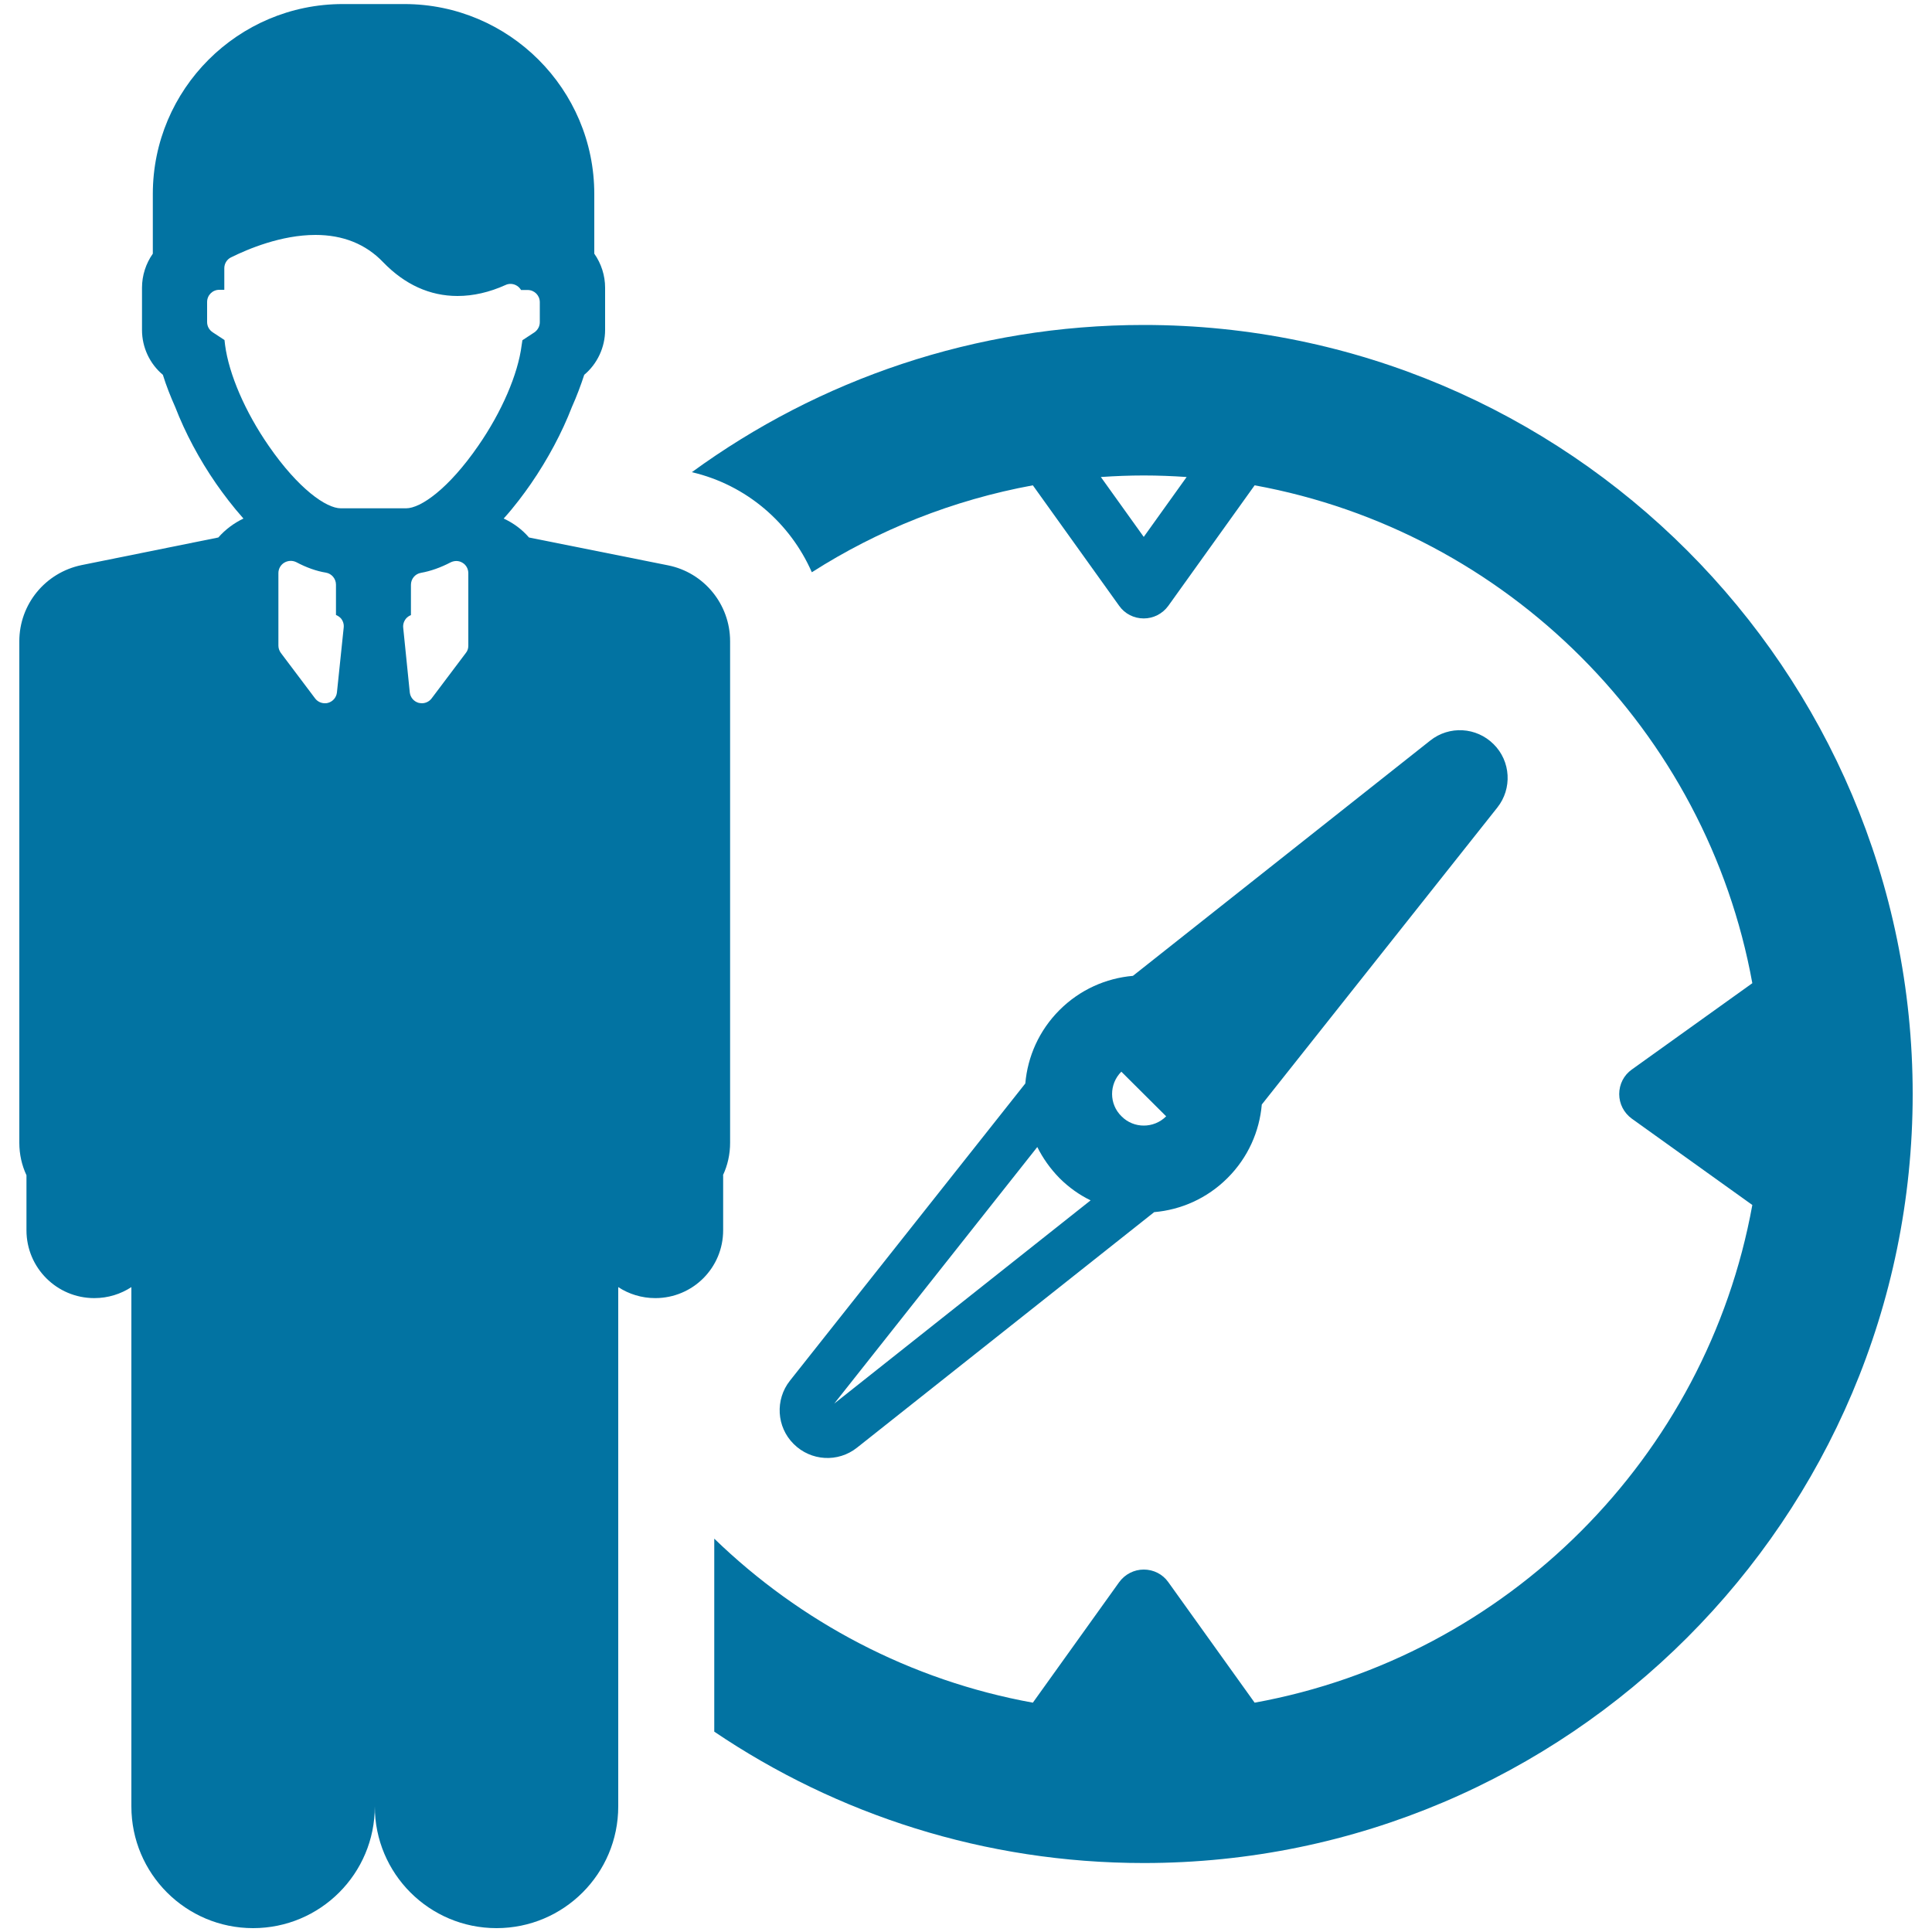
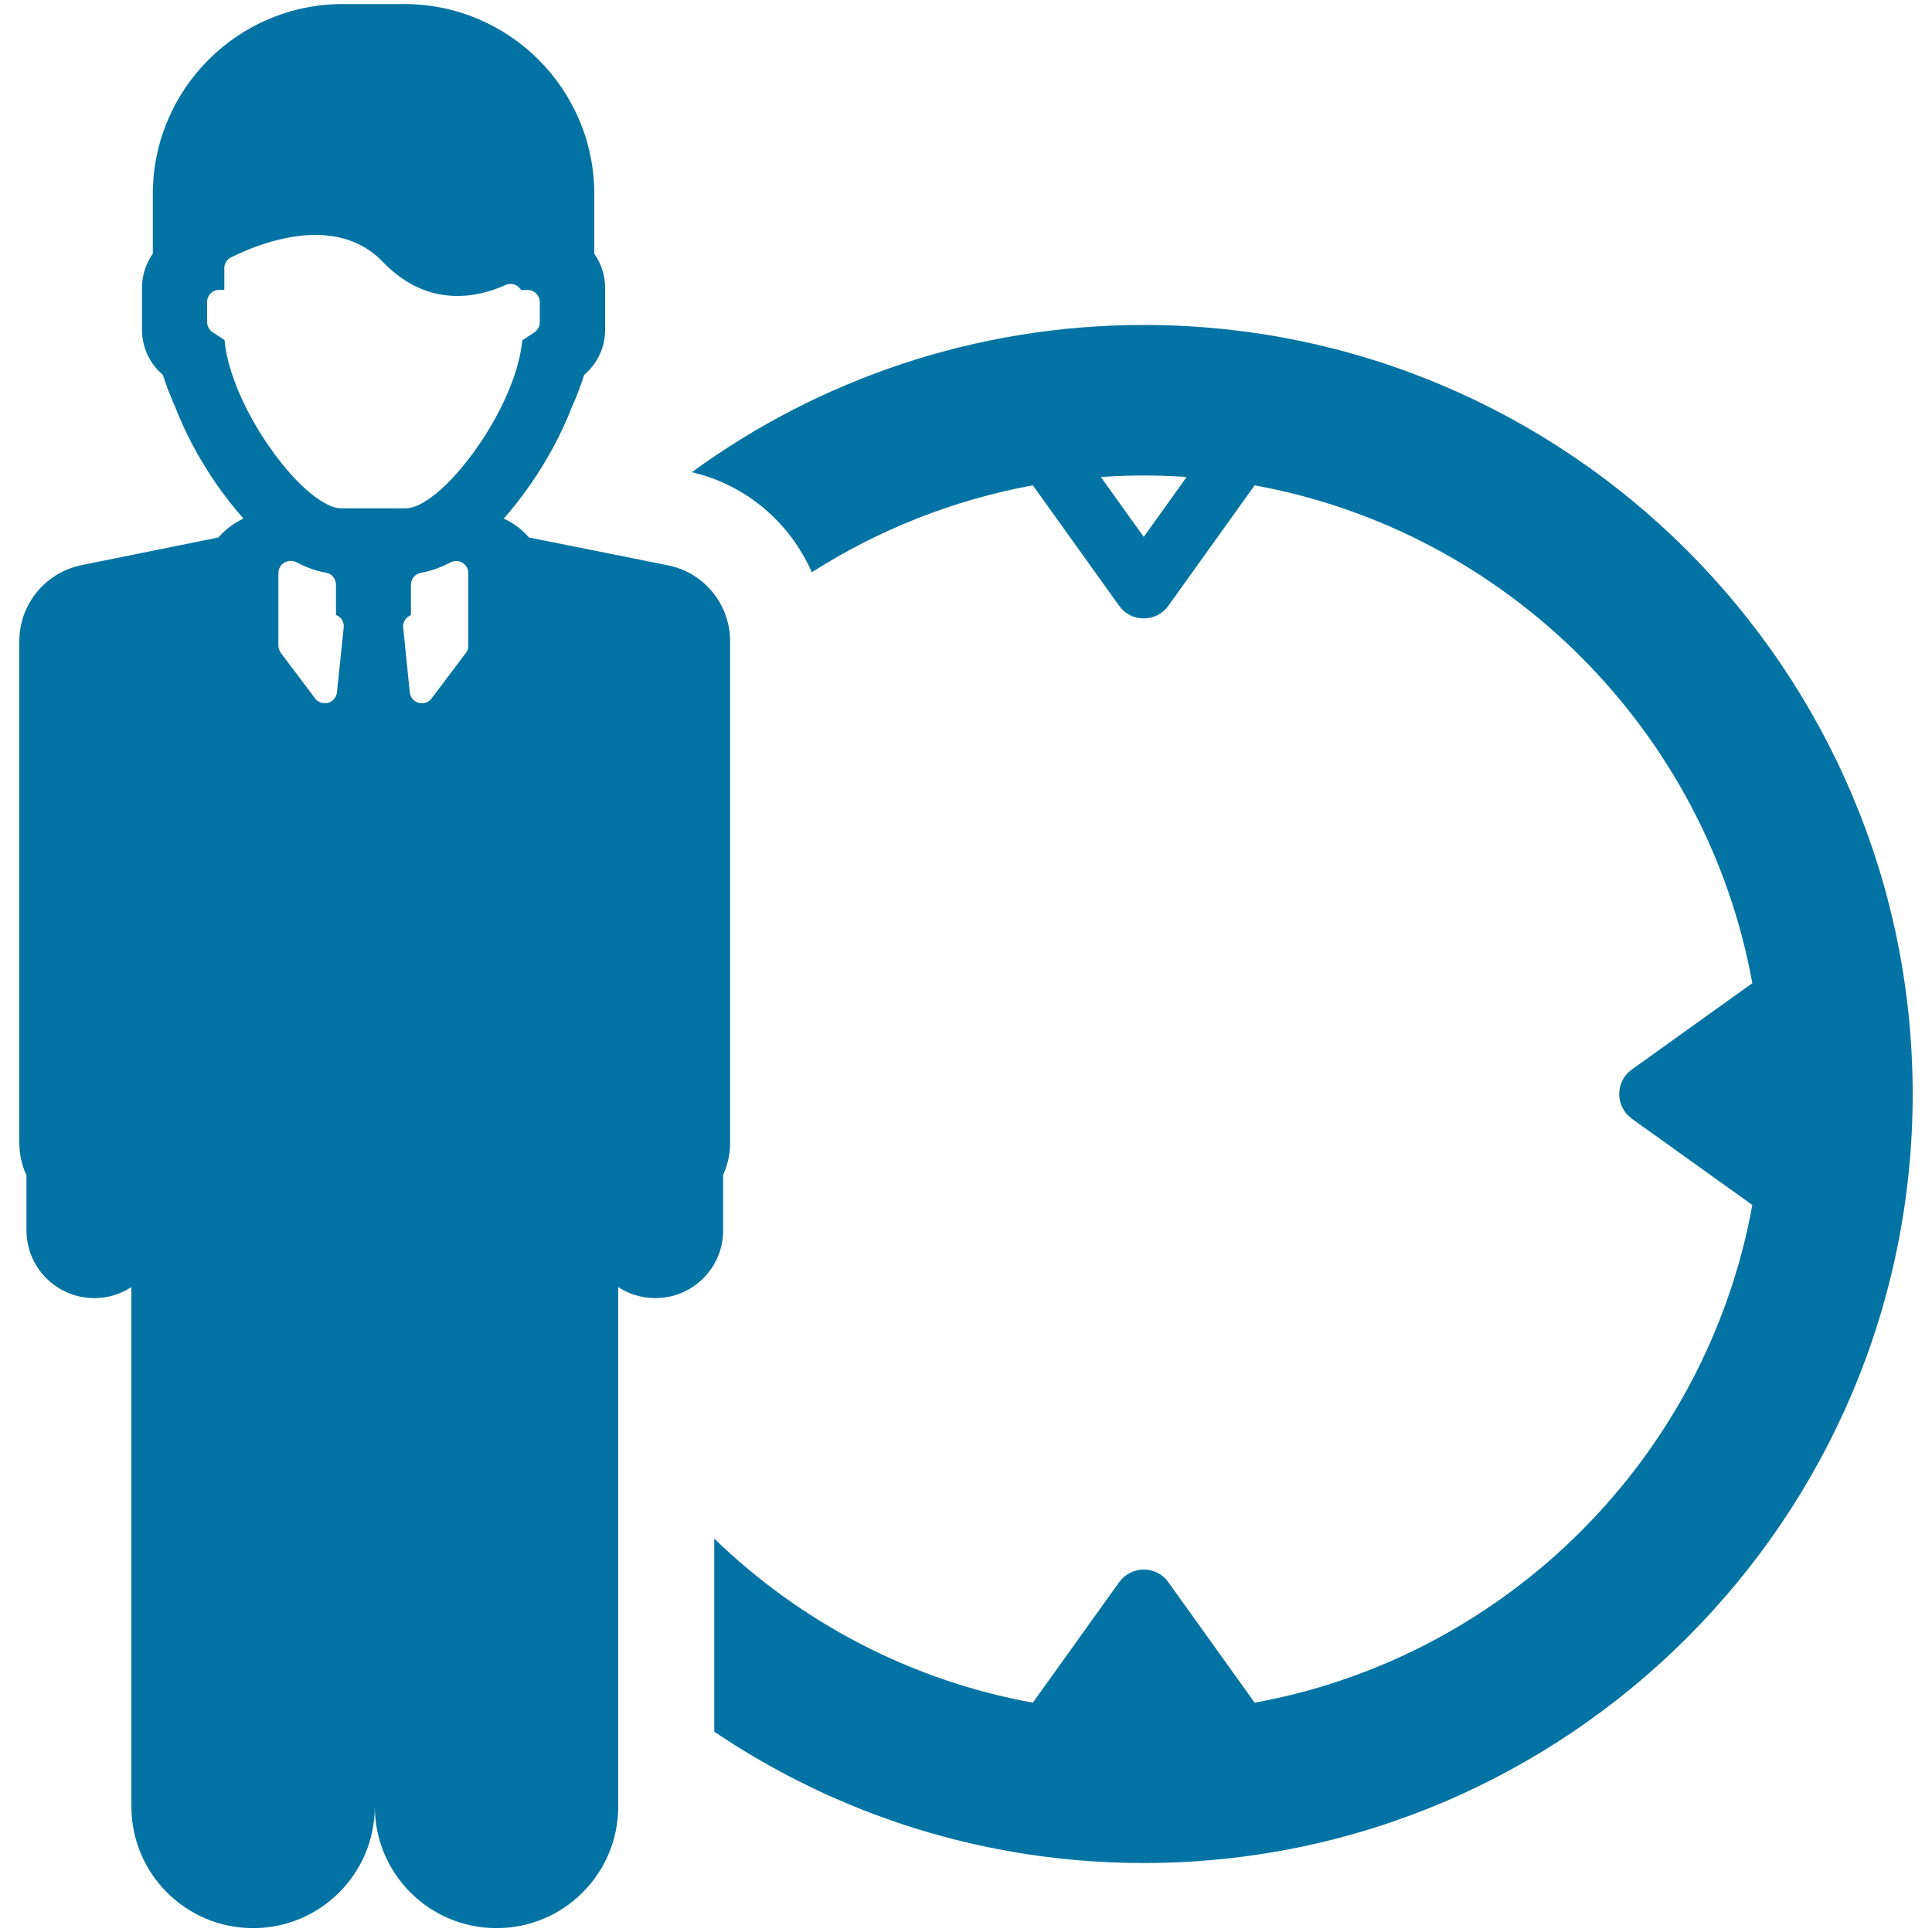
<svg xmlns="http://www.w3.org/2000/svg" viewBox="0 0 1000 1000" style="fill:#0273a2">
  <title>Time Management Clock SVG icon</title>
  <g>
    <path d="M592,168.2c-87.3,0-168.2,28.3-233.9,76.2c28.3,6.6,50.9,26.3,62.1,51.8c34.3-21.9,73-37.4,114.4-45l44.7,62.4c2.9,4.1,7.6,6.5,12.7,6.5c5,0,9.7-2.4,12.7-6.5l44.7-62.4C780,275,883.3,378.3,907,508.9l-62.4,44.7c-4.1,2.9-6.5,7.6-6.5,12.7c0,5,2.4,9.7,6.5,12.7l62.4,44.7c-23.7,130.6-127,233.9-257.6,257.6l-44.7-62.4c-2.9-4.1-7.6-6.5-12.7-6.5c-5,0-9.7,2.4-12.7,6.5l-44.7,62.4c-63.4-11.5-120.4-41.8-164.9-84.9v99.9c63.5,42.9,140,68,222.3,68c219.5,0,398-178.6,398-398C990,346.8,811.4,168.2,592,168.2z M592,277.9l-22.2-31c7.3-0.5,14.7-0.8,22.2-0.8c7.5,0,14.9,0.3,22.2,0.8L592,277.9z" />
-     <path d="M443.6,749.3l153.8-121.9c13.9-1.2,27.4-7.1,38-17.7c10.6-10.6,16.5-24.1,17.7-38L775,418c7.8-9.8,7-24-1.9-32.8c-8.9-8.9-23-9.7-32.8-1.9L586.4,505.1c-13.9,1.2-27.4,7.1-38,17.7c-10.6,10.6-16.5,24.1-17.7,38L408.9,714.6c-7.8,9.8-7,24,1.9,32.8C419.7,756.3,433.8,757.1,443.6,749.3z M580.4,554.7l23.2,23.1c0,0,0,0,0,0c-6.4,6.4-16.8,6.4-23.1,0C574,571.5,574,561.1,580.4,554.7z M536.9,593.7c2.9,5.8,6.7,11.2,11.5,16.1c4.8,4.8,10.3,8.7,16.1,11.5L431.8,726.5L536.9,593.7z" />
    <path d="M374.2,608.3c2.4-5.1,3.7-10.8,3.7-16.8V331.9c0-19.1-13.5-35.6-32.2-39.3l-71.9-14.4c-3.6-4.2-8.1-7.5-13.1-9.8c5.7-6.3,10.4-12.7,14.1-18c8.8-12.8,16.1-26.5,21.2-39.7c2.5-5.6,4.6-11.2,6.4-16.7c6.8-5.7,10.8-14.3,10.8-23.2v-21.9c0-6.3-2-12.5-5.6-17.6v-30.9c0-54.2-44.1-98.3-98.3-98.3h-31.9c-54.2,0-98.3,44.1-98.3,98.3v30.9c-3.6,5.1-5.6,11.3-5.6,17.6v21.9c0,9,4,17.5,10.8,23.2c1.7,5.5,3.9,11.1,6.4,16.7c5.1,13.2,12.4,27,21.2,39.7c3.7,5.3,8.5,11.7,14.1,18c-5,2.4-9.4,5.7-13,9.8l-70.8,14.3C23.4,296.4,10,312.8,10,331.9v259.6c0,6,1.3,11.7,3.7,16.8v28.5c0,19.4,15.7,35.1,35.1,35.1c7.1,0,13.7-2.1,19.2-5.7V935c0,34.8,28.2,63,63,63c34.8,0,63-28.2,63-63c0,34.8,28.2,63,63,63c34.8,0,63-28.2,63-63V666.2c5.5,3.6,12.1,5.7,19.2,5.7c19.4,0,35.1-15.7,35.1-35.1V608.3z M174.4,358.4c-0.3,2.6-2.1,4.7-4.6,5.4c-0.6,0.2-1.1,0.2-1.7,0.2c-1.9,0-3.8-0.9-5-2.5L145.4,338c-0.8-1.1-1.3-2.4-1.3-3.8l0-37.6c0-2.2,1.2-4.3,3.1-5.4c1.9-1.1,4.2-1.2,6.2-0.2c5.1,2.7,10.3,4.6,15.3,5.4c3,0.5,5.2,3.2,5.2,6.2v15.7c0.9,0.4,1.7,0.9,2.4,1.6c1.2,1.3,1.8,3.1,1.6,4.9L174.4,358.4z M241.1,338l-17.7,23.5c-1.2,1.6-3.1,2.5-5,2.5c-0.6,0-1.1-0.1-1.7-0.2c-2.5-0.7-4.3-2.8-4.6-5.4l-3.4-33.5c-0.2-1.8,0.4-3.5,1.6-4.9c0.7-0.7,1.5-1.3,2.4-1.6v-15.7c0-3.1,2.2-5.7,5.2-6.2c5-0.9,10.1-2.7,15.3-5.4c2-1,4.3-1,6.2,0.2c1.9,1.1,3,3.2,3,5.4l0,37.6C242.4,335.6,242,336.9,241.1,338z M247.5,230.8c-15.4,22.3-29.8,32.3-37.3,32.3h-33.8c-7.5,0-21.9-10-37.3-32.3c-12.2-17.6-20.6-37.1-22.6-52.2l-0.3-2.6l-6.1-4c-1.8-1.2-2.9-3.1-2.9-5.3v-10.4c0-3.5,2.8-6.3,6.3-6.3h2.6v-11.2c0-2.4,1.4-4.6,3.5-5.6c8.7-4.3,25.9-11.6,43.7-11.6c14.2,0,26,4.7,35,14.1c11.2,11.6,24.2,17.5,38.5,17.5c8.1,0,16.5-1.9,24.9-5.7c1.9-0.9,4.2-0.7,6,0.5c0.8,0.5,1.5,1.3,2,2.1h3.4c3.5,0,6.3,2.8,6.3,6.3v10.4c0,2.1-1.1,4.1-2.9,5.3l-6.1,4l-0.4,2.6C268.1,193.7,259.7,213.2,247.5,230.8z" />
  </g>
</svg>